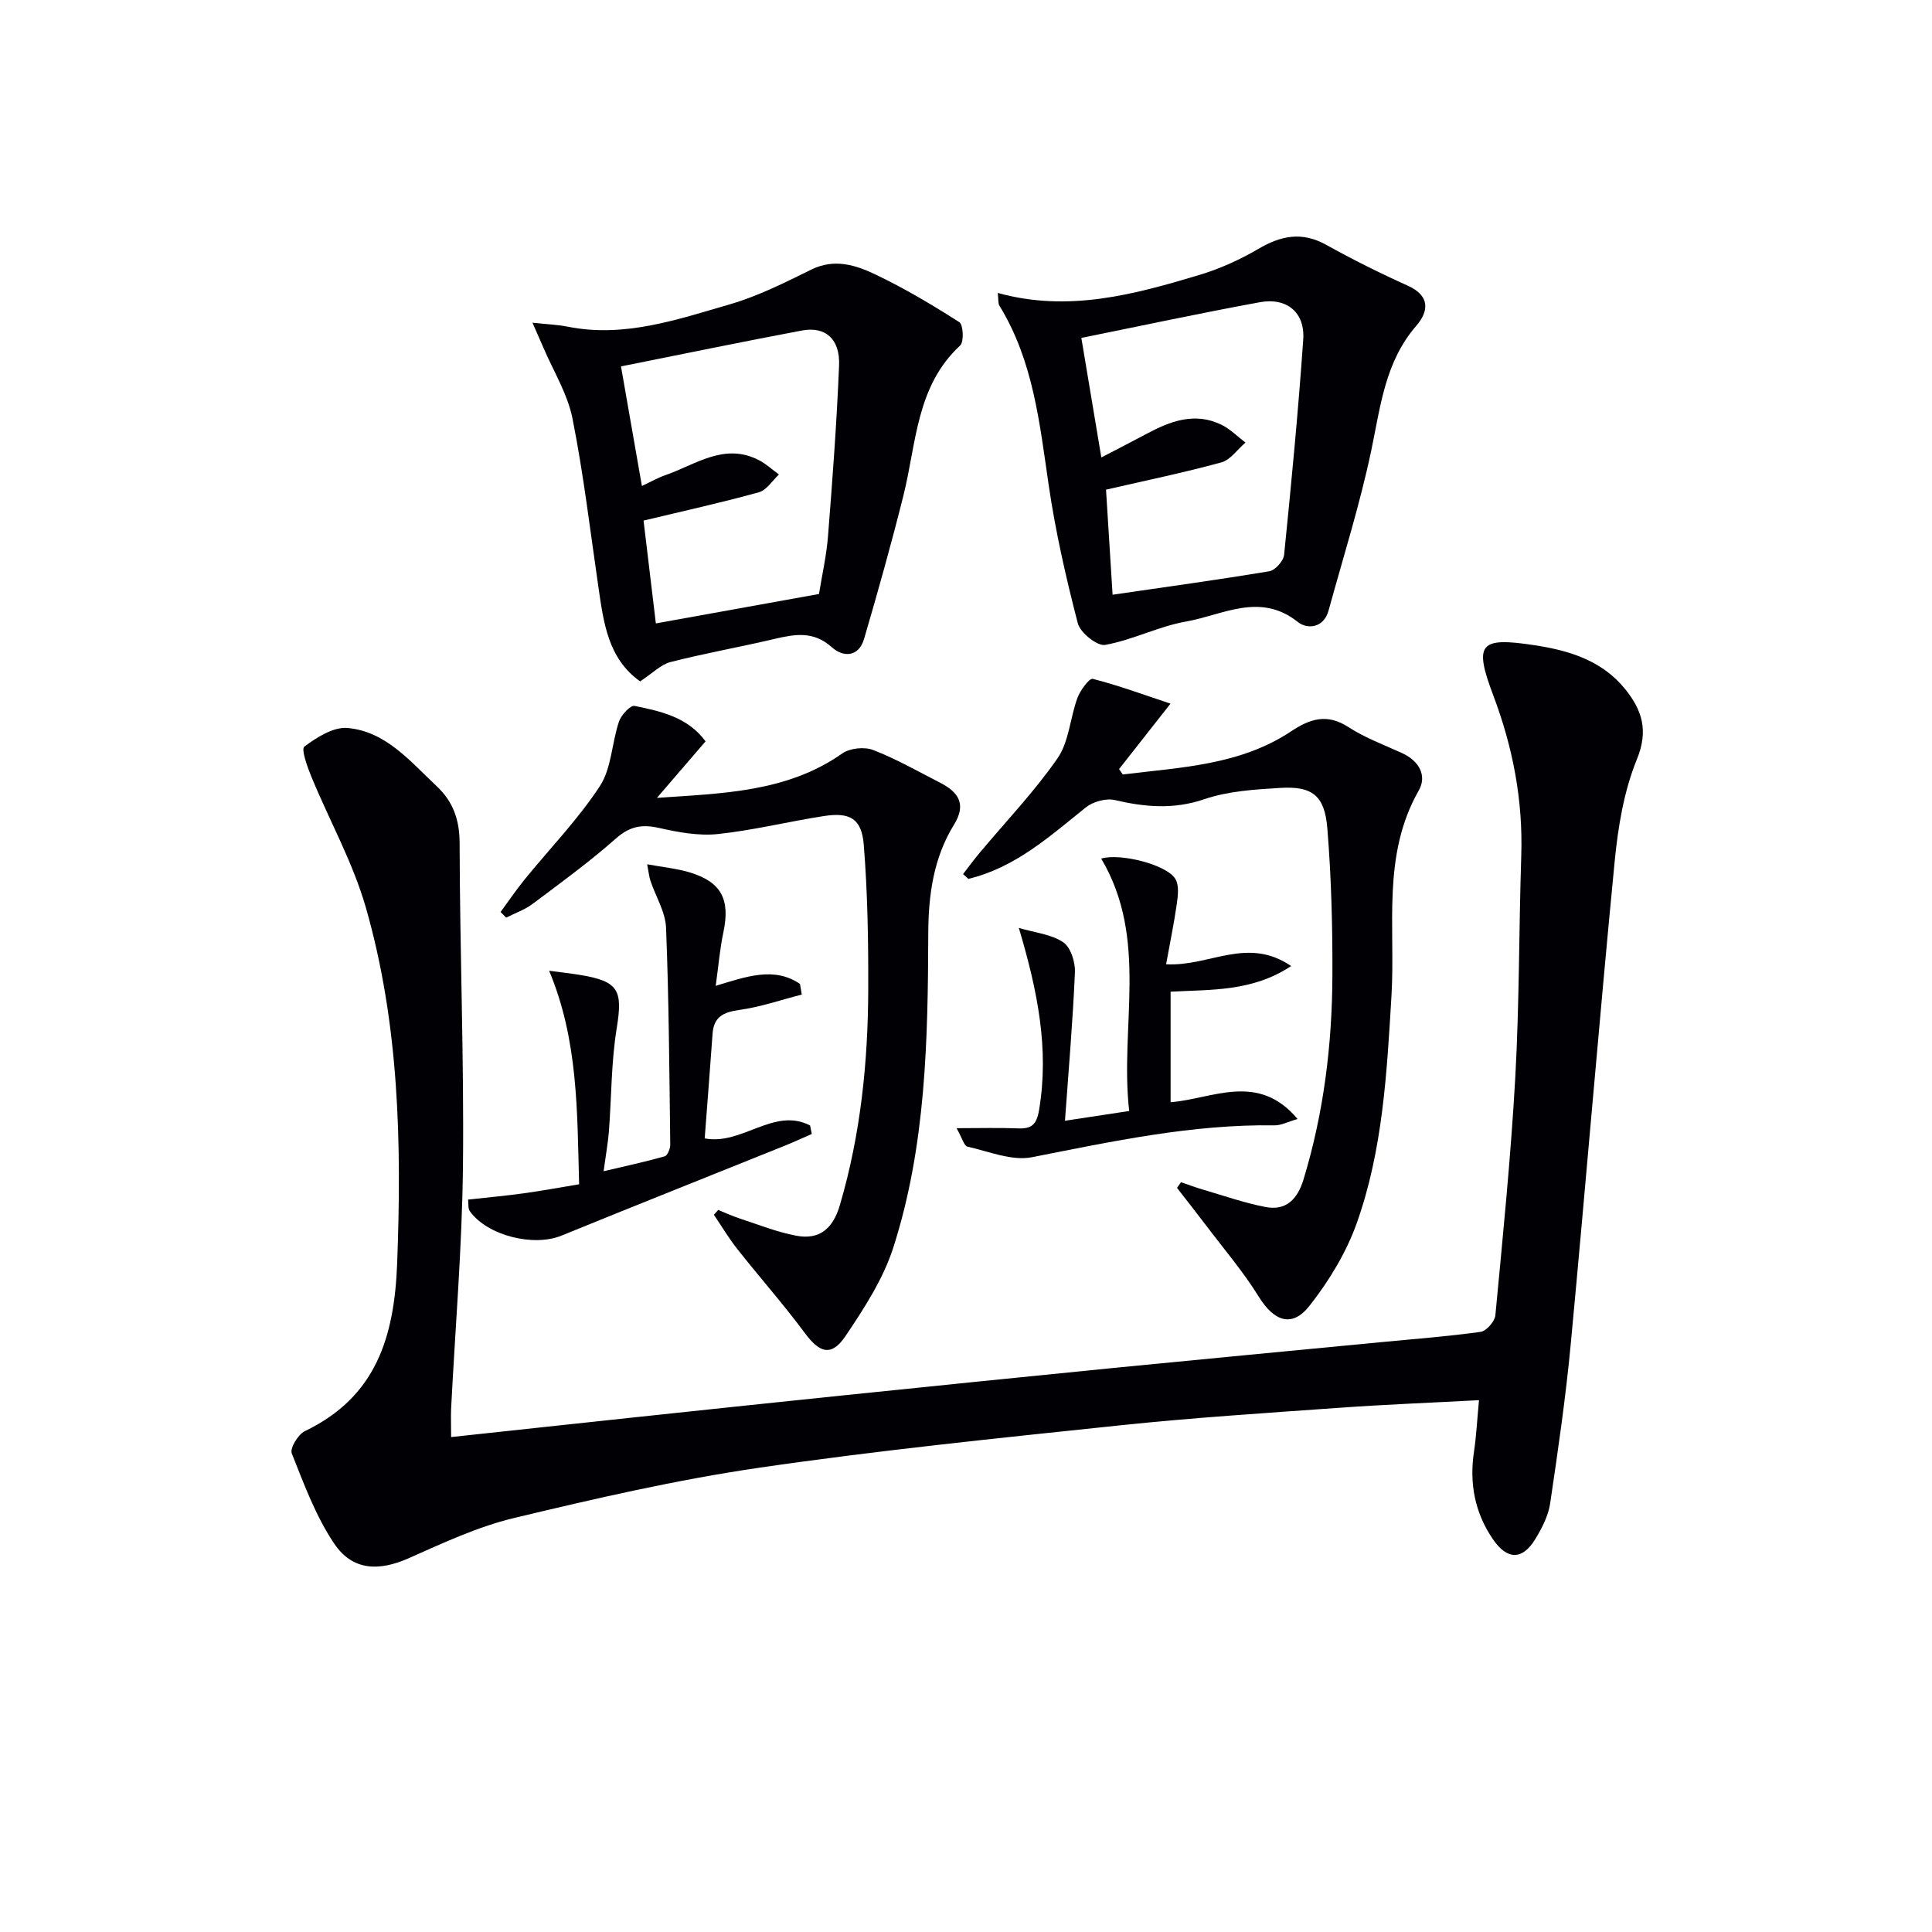
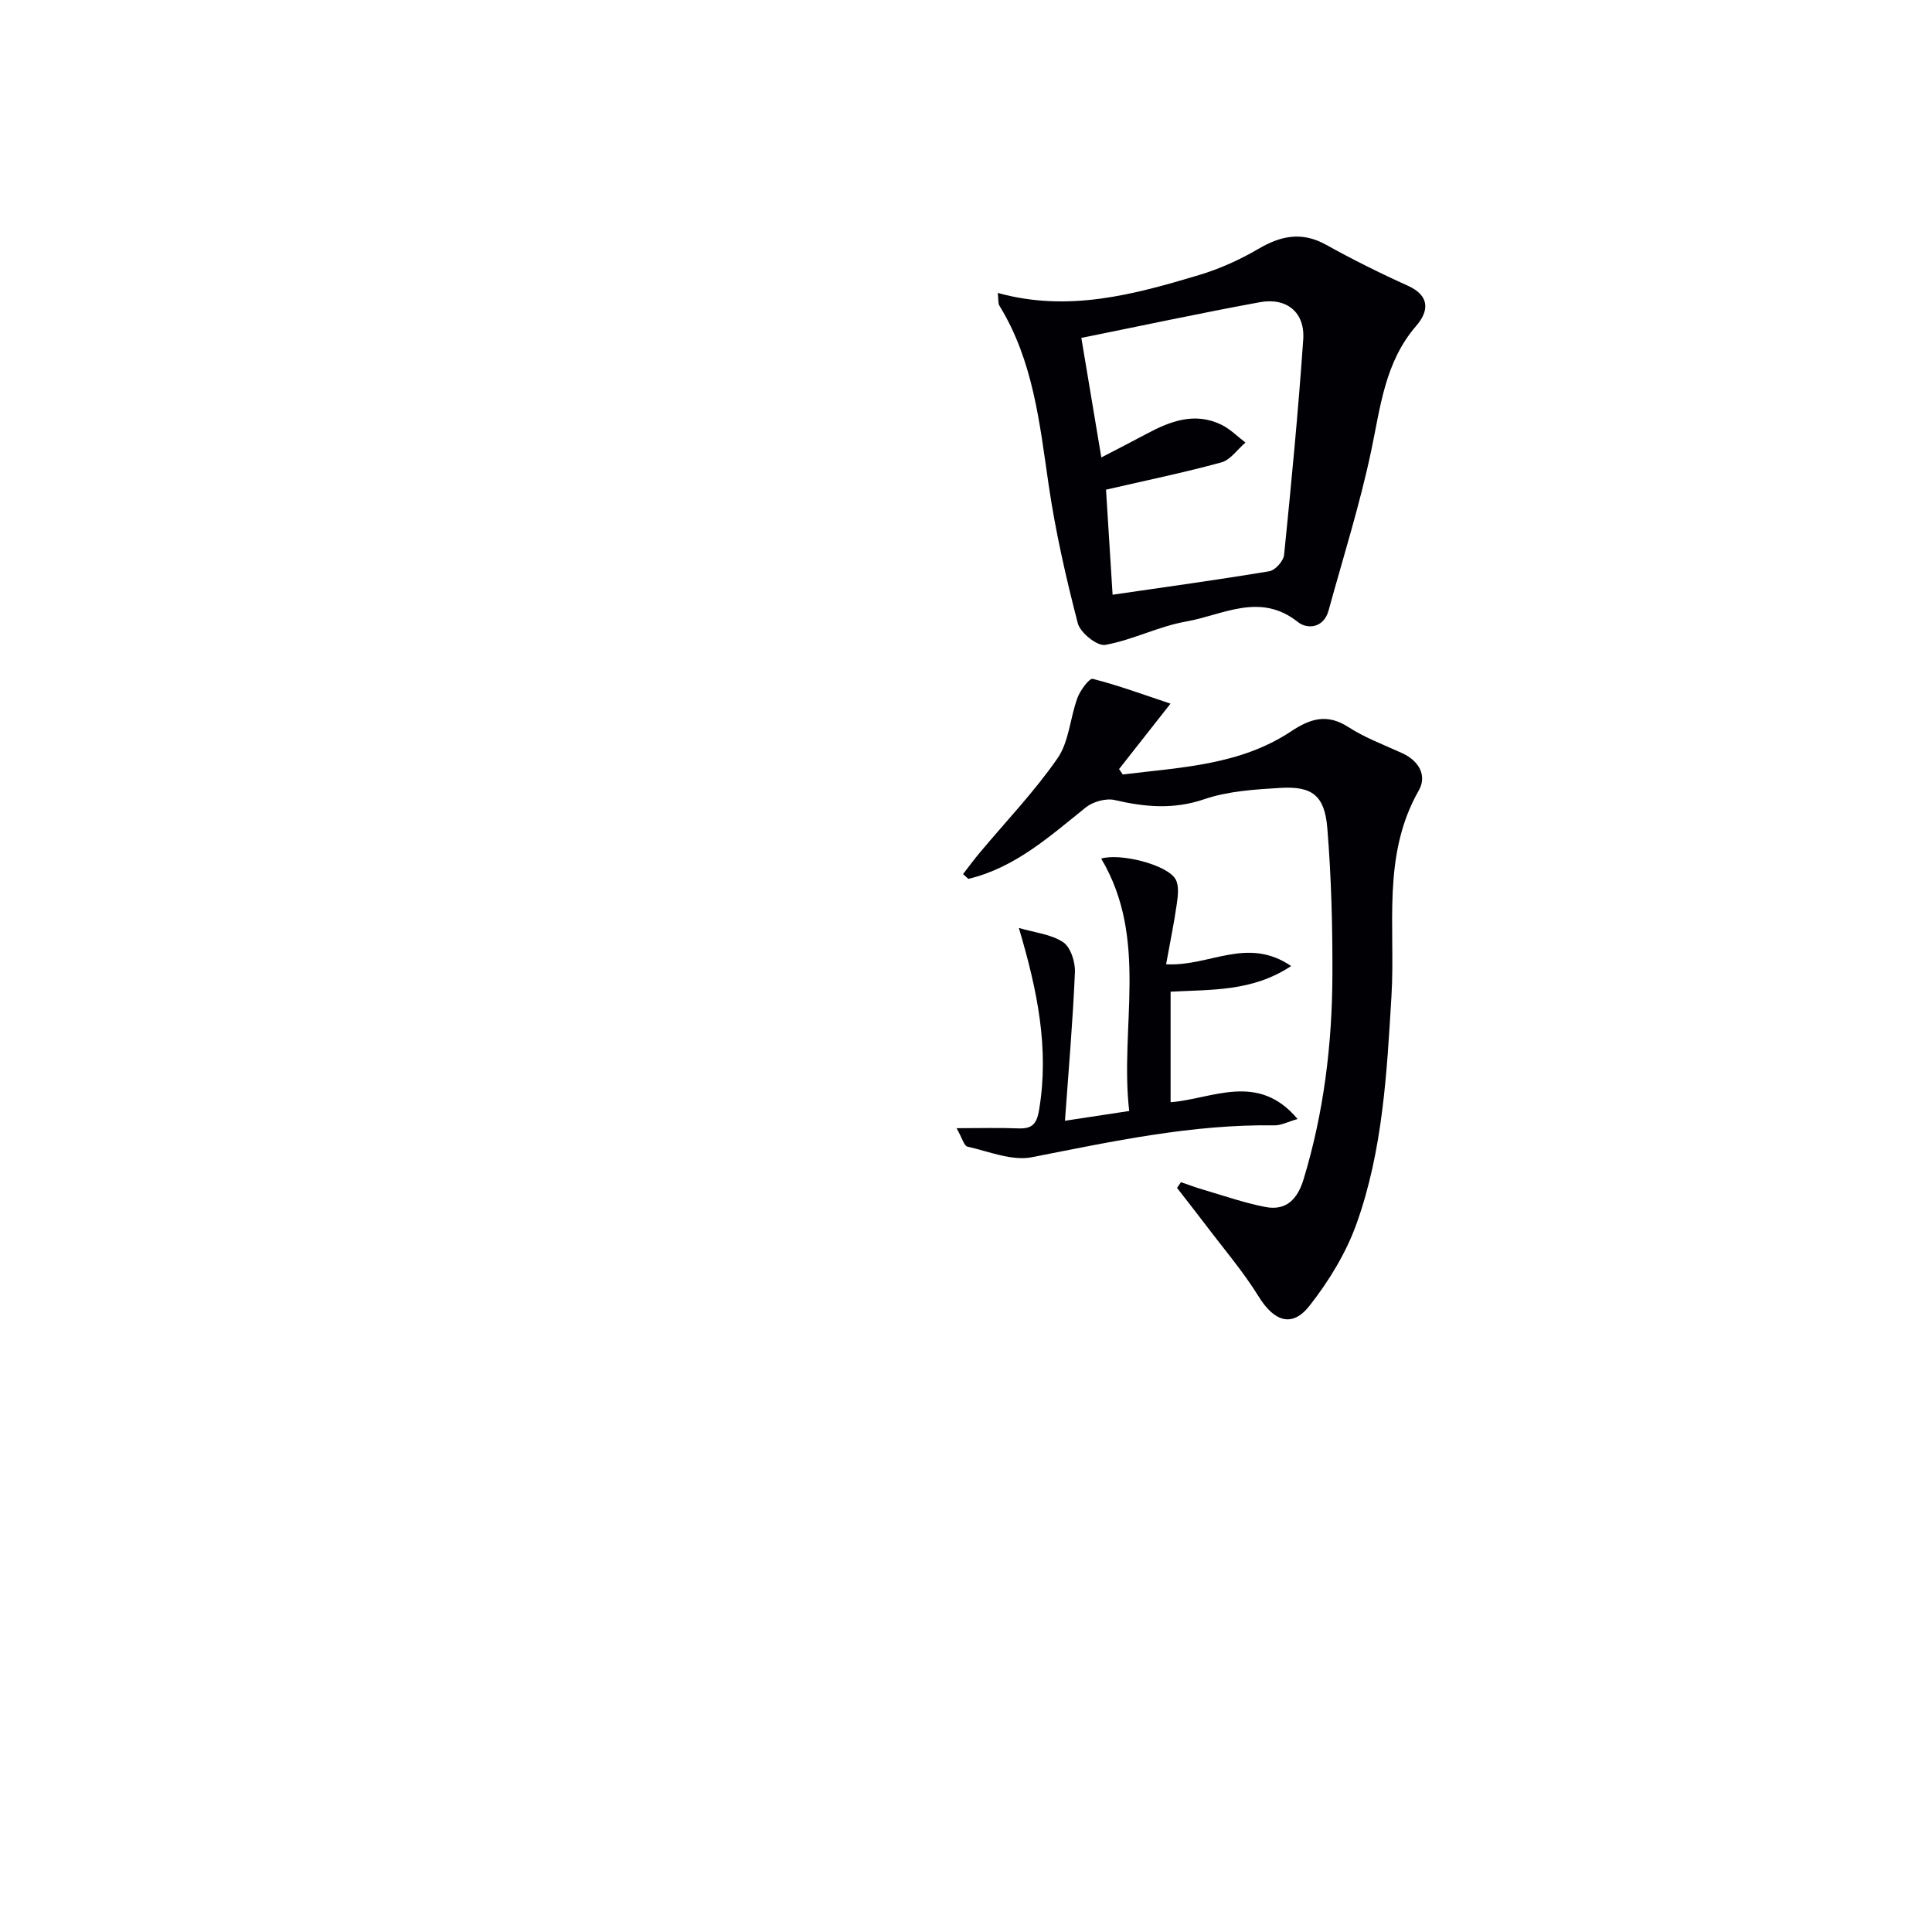
<svg xmlns="http://www.w3.org/2000/svg" enable-background="new 0 0 400 400" viewBox="0 0 400 400">
  <g fill="#010105">
-     <path d="m93.4 297.53c12.86-1.38 25.2-2.73 37.55-4.04 14.37-1.53 28.74-3.06 43.12-4.54 18.85-1.94 37.7-3.87 56.56-5.74 18.36-1.81 36.73-3.54 55.09-5.31 6.95-.67 13.91-1.19 20.82-2.15 1.2-.17 2.93-2.15 3.06-3.43 1.55-16.39 3.2-32.78 4.12-49.21.85-15.28.75-30.62 1.24-45.93.37-11.48-1.73-22.45-5.78-33.17-4.1-10.85-2.83-12.16 8.56-10.42 7.27 1.11 14 3.2 18.77 9.13 3.42 4.26 4.85 8.48 2.4 14.47-2.71 6.62-3.92 14.06-4.62 21.26-3.23 33.24-5.95 66.53-9.08 99.79-1.04 11.05-2.64 22.06-4.27 33.05-.38 2.54-1.69 5.08-3.05 7.32-2.69 4.44-5.84 4.41-8.81.05-3.74-5.47-4.89-11.53-3.91-18.08.49-3.26.65-6.58 1.04-10.69-9.88.53-19.29.89-28.67 1.56-15.25 1.09-30.52 2.06-45.72 3.66-24.94 2.62-49.92 5.16-74.72 8.78-17.04 2.49-33.91 6.38-50.68 10.4-7.52 1.8-14.71 5.18-21.84 8.34-6.08 2.69-11.56 2.6-15.35-2.99-3.83-5.66-6.27-12.31-8.82-18.73-.42-1.06 1.3-3.93 2.69-4.6 14.78-7.09 18.55-19.48 19.13-34.82.94-24.9.41-49.57-6.49-73.61-2.67-9.31-7.53-17.99-11.25-27.01-.85-2.06-2.18-5.76-1.48-6.29 2.57-1.92 6.01-4.11 8.92-3.86 7.96.7 12.95 6.88 18.41 11.98 3.47 3.24 4.81 7 4.82 11.9.04 22.31.93 44.62.69 66.92-.18 16.77-1.61 33.53-2.46 50.29-.06 1.66.01 3.3.01 5.72z" />
-     <path d="m132.53 141.07c-6.66-4.72-7.56-12.16-8.64-19.55-1.7-11.65-3.07-23.37-5.37-34.9-1.02-5.1-3.96-9.81-6.04-14.7-.61-1.43-1.24-2.84-2.24-5.11 3.1.34 5.22.41 7.28.82 11.73 2.35 22.66-1.46 33.57-4.62 5.83-1.69 11.39-4.49 16.87-7.19 4.81-2.37 9.23-.94 13.36 1.04 5.98 2.86 11.72 6.27 17.3 9.84.82.52.99 4.07.17 4.83-9.13 8.45-9.04 20.23-11.74 31.04-2.49 9.96-5.26 19.85-8.15 29.7-1.1 3.75-4.27 3.9-6.7 1.72-3.84-3.45-7.77-2.67-12.06-1.66-7.1 1.67-14.3 2.94-21.36 4.75-2.02.55-3.72 2.35-6.25 3.99zm.71-33.29c.79 6.56 1.7 14.16 2.55 21.29 11.49-2.07 22.51-4.06 33.77-6.09.61-3.8 1.55-7.87 1.87-11.98.93-11.76 1.81-23.53 2.29-35.32.23-5.5-2.82-8.16-7.69-7.25-12.51 2.35-24.97 4.94-37.46 7.43 1.46 8.32 2.86 16.37 4.33 24.76 1.89-.89 3.33-1.72 4.87-2.25 6.27-2.17 12.19-6.81 19.37-3.09 1.49.77 2.76 1.96 4.13 2.96-1.37 1.27-2.55 3.24-4.15 3.68-7.75 2.15-15.62 3.88-23.88 5.86z" />
    <path d="m206.58 60.65c14.63 4.05 28.21.33 41.69-3.71 4.25-1.28 8.43-3.16 12.26-5.41 4.69-2.75 9.02-3.63 14.03-.85 5.51 3.06 11.16 5.88 16.91 8.47 4.7 2.12 4.32 5.34 1.74 8.32-6.48 7.49-7.39 16.7-9.31 25.82-2.35 11.17-5.81 22.1-8.84 33.13-1 3.63-4.39 3.92-6.35 2.36-7.85-6.25-15.55-1.43-23.14-.1-5.69 1-11.06 3.82-16.76 4.84-1.64.29-5.16-2.52-5.66-4.47-2.45-9.43-4.62-18.98-6.03-28.61-1.88-12.84-3.19-25.73-10.19-37.13-.31-.48-.19-1.21-.35-2.66zm21.44 34.06c3.17-1.65 6.25-3.22 9.29-4.85 4.96-2.66 10.05-4.61 15.58-1.92 1.82.89 3.32 2.44 4.97 3.69-1.66 1.41-3.1 3.59-5.01 4.11-7.75 2.12-15.64 3.74-23.86 5.64.45 7.12.92 14.69 1.36 21.75 10.92-1.59 21.71-3.07 32.45-4.86 1.22-.2 2.93-2.13 3.06-3.4 1.5-14.84 2.93-29.7 3.96-44.58.39-5.6-3.4-8.74-8.98-7.72-12.59 2.31-25.1 5-36.96 7.39 1.43 8.49 2.73 16.29 4.14 24.75z" />
    <path d="m199.39 180.97c1.14-1.47 2.24-2.98 3.44-4.41 5.43-6.49 11.33-12.65 16.13-19.58 2.39-3.46 2.59-8.38 4.12-12.51.58-1.56 2.46-4.1 3.16-3.92 5.29 1.34 10.44 3.25 16.1 5.13-4.2 5.34-7.42 9.45-10.65 13.55.26.37.51.74.77 1.12 11.97-1.49 24.24-1.89 34.84-8.93 3.96-2.63 7.45-3.75 11.88-.88 3.44 2.23 7.4 3.68 11.16 5.41 3.46 1.59 5.15 4.64 3.4 7.71-7.69 13.48-4.8 28.22-5.65 42.5-.95 15.94-1.8 31.96-7.2 47.11-2.18 6.11-5.75 11.97-9.78 17.09-3.63 4.61-7.35 3.19-10.5-1.9-3.21-5.19-7.23-9.89-10.93-14.78-1.97-2.6-3.99-5.16-5.99-7.74.27-.39.55-.78.82-1.18 1.54.52 3.07 1.11 4.64 1.56 4.26 1.25 8.48 2.73 12.81 3.57 4.35.85 6.69-1.64 7.93-5.73 4.19-13.79 5.92-27.94 5.97-42.27.04-10.14-.23-20.3-1.05-30.4-.55-6.81-3.14-8.77-9.77-8.36-5.27.32-10.75.65-15.68 2.33-6.38 2.18-12.3 1.64-18.57.18-1.81-.42-4.5.33-5.99 1.53-7.49 6.01-14.64 12.48-24.31 14.79-.37-.32-.74-.66-1.1-.99z" />
-     <path d="m148.7 250.51c1.45.58 2.87 1.25 4.35 1.73 3.91 1.28 7.79 2.85 11.8 3.6 4.83.91 7.61-1.47 9.04-6.34 4.3-14.64 5.83-29.61 5.87-44.76.03-9.96-.13-19.95-.93-29.87-.44-5.4-2.87-6.74-8.22-5.92-7.34 1.13-14.6 2.95-21.97 3.73-4 .42-8.24-.37-12.22-1.27-3.54-.8-6.06-.32-8.9 2.19-5.47 4.83-11.4 9.16-17.26 13.55-1.62 1.21-3.63 1.9-5.46 2.84-.39-.39-.78-.78-1.16-1.17 1.65-2.24 3.2-4.55 4.95-6.7 5.23-6.44 11.08-12.45 15.6-19.35 2.43-3.71 2.47-8.95 3.96-13.37.46-1.36 2.36-3.42 3.22-3.25 5.46 1.1 11.03 2.33 14.71 7.34-3.45 4.01-6.76 7.86-10.07 11.7 13.61-.94 26.93-1.16 38.38-9.2 1.57-1.1 4.56-1.41 6.36-.72 4.77 1.84 9.26 4.41 13.83 6.75 3.78 1.93 5.61 4.39 2.93 8.73-4.24 6.86-5.3 14.6-5.32 22.5-.08 21.98-.46 43.99-7.27 65.13-2.09 6.47-6.01 12.5-9.85 18.21-2.9 4.32-5.35 3.56-8.4-.55-4.45-6-9.42-11.61-14.05-17.48-1.76-2.23-3.22-4.7-4.82-7.06.3-.31.6-.65.9-.99z" />
-     <path d="m96.91 248.36c4-.44 7.78-.78 11.53-1.3 3.73-.51 7.44-1.21 11.46-1.87-.41-15.19-.19-29.83-6.21-44.21 2.56.34 4.49.56 6.41.87 8.02 1.31 8.86 3.18 7.58 11.06-1.14 7.01-1.07 14.2-1.61 21.31-.18 2.3-.6 4.58-1.1 8.27 4.65-1.1 8.69-1.96 12.66-3.09.58-.17 1.15-1.6 1.14-2.44-.19-14.96-.28-29.92-.87-44.87-.13-3.28-2.14-6.48-3.23-9.73-.28-.84-.36-1.75-.68-3.42 3.29.6 6.05.87 8.67 1.64 6.68 1.98 8.56 5.59 7.11 12.44-.73 3.45-1.02 6.99-1.59 11.09 6.49-1.98 12.13-4 17.45-.4.12.73.25 1.47.37 2.2-4.31 1.11-8.57 2.59-12.95 3.19-3.28.46-5.27 1.42-5.52 4.91-.52 7.24-1.08 14.47-1.63 21.68 7.71 1.5 14.34-6.55 21.82-2.67.12.59.24 1.17.35 1.76-1.88.82-3.75 1.68-5.65 2.45-15.39 6.2-30.81 12.32-46.16 18.59-5.77 2.36-15.3.04-18.96-5.02-.44-.58-.28-1.56-.39-2.44z" />
+     <path d="m148.7 250.51z" />
    <path d="m241.43 199.64c9.03.51 16.75-5.85 25.89.37-8.08 5.34-16.49 4.84-24.96 5.31v22.88c8.56-.64 18.07-6.36 26.29 3.48-2.08.6-3.42 1.33-4.76 1.31-17.08-.25-33.61 3.33-50.24 6.6-4.16.82-8.92-1.2-13.35-2.19-.7-.15-1.07-1.74-2.25-3.82 4.92 0 8.81-.12 12.7.04 2.86.12 3.88-.8 4.38-3.82 2.12-12.64-.31-24.66-4.19-37.68 3.34.98 6.7 1.3 9.17 2.95 1.55 1.03 2.53 4.1 2.44 6.2-.42 10.05-1.3 20.08-2.06 30.77 4.94-.75 8.63-1.31 13.3-2.02-2.01-17.4 4.12-35.57-5.8-52.26 3.93-1.18 13.61 1.24 15.38 4.25.78 1.32.51 3.46.27 5.16-.57 4.02-1.41 8.01-2.21 12.47z" />
  </g>
</svg>